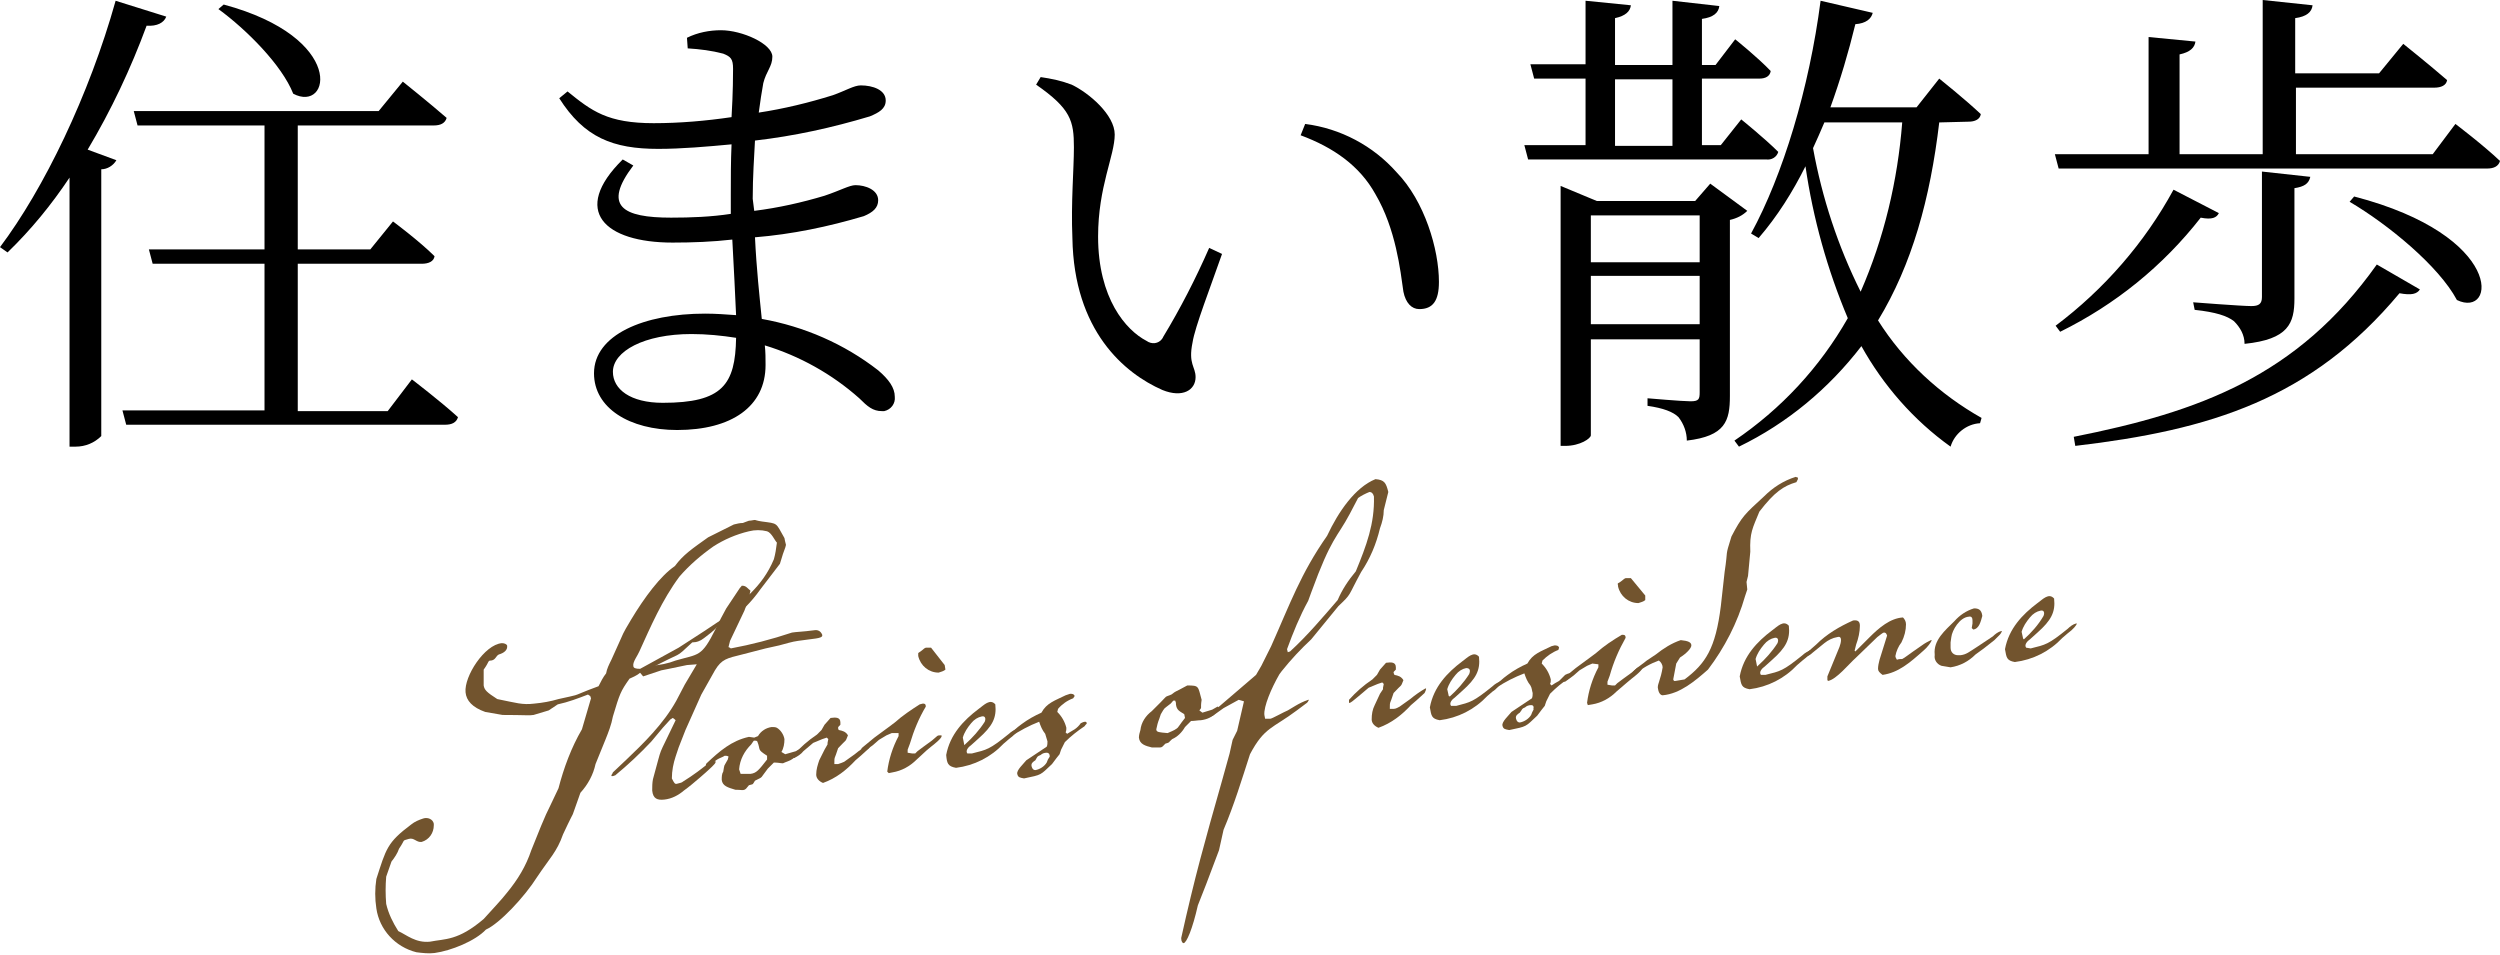
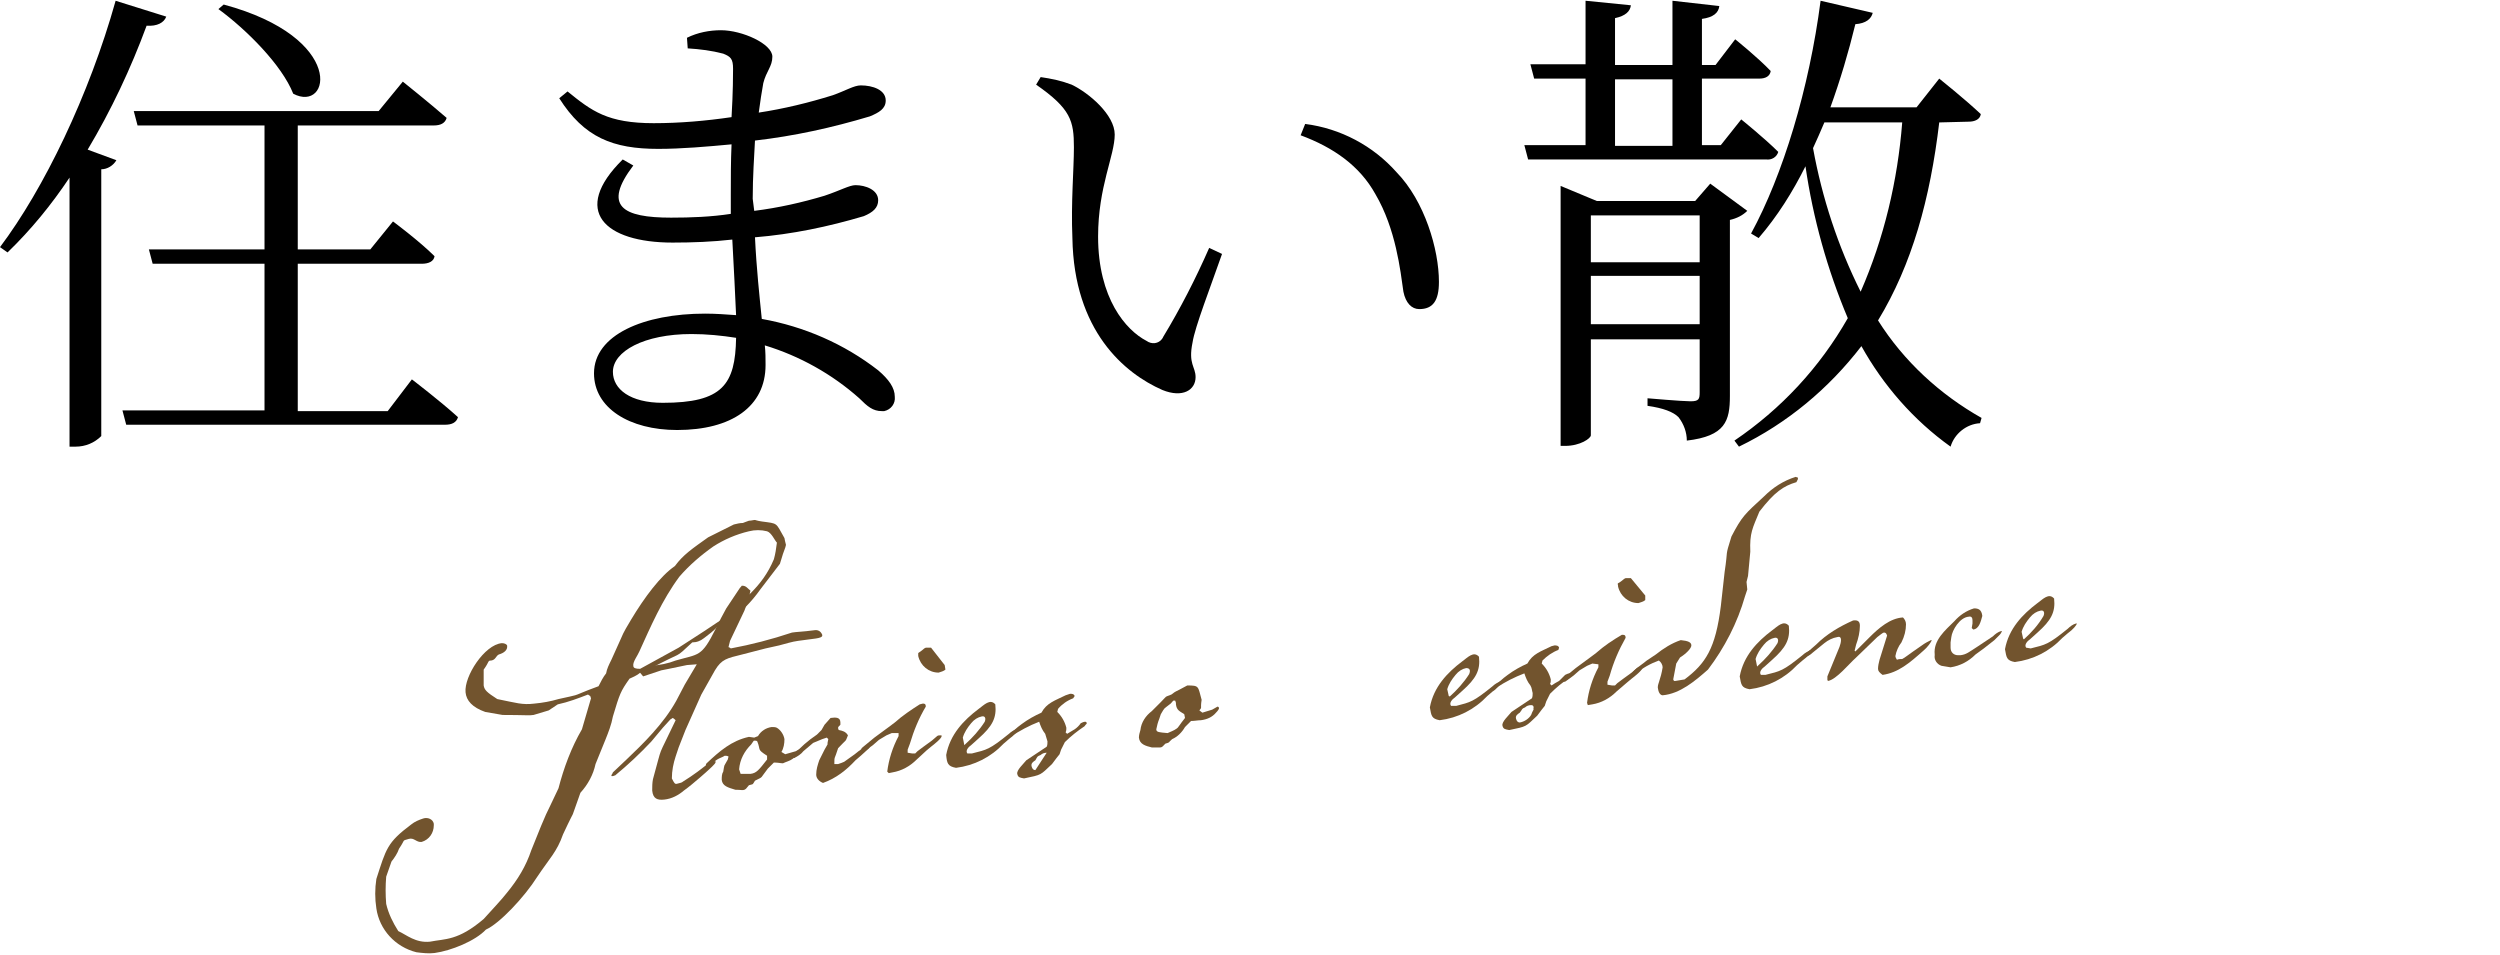
<svg xmlns="http://www.w3.org/2000/svg" enable-background="new 0 0 330.8 126.3" viewBox="0 0 330.8 126.3">
  <path d="m22 2.2c-.3.8-1.2 1.3-2.6 1.2-2.1 5.7-4.7 11.2-7.8 16.4l3.8 1.4c-.4.7-1.2 1.2-2 1.2v35.3c-.9.9-2.1 1.4-3.4 1.4h-.8v-35.6c-2.4 3.6-5.1 6.9-8.2 9.9l-1-.7c5.8-7.7 11.8-20.1 15.3-32.6zm32.5 48s3.8 2.9 6.1 5c-.2.7-.8 1-1.7 1h-42.2l-.5-1.9h18.8v-19.4h-14.8l-.5-1.9h15.3v-16.4h-16.8l-.5-1.9h32.4l3.2-3.9s3.5 2.8 5.8 4.8c-.2.7-.8 1-1.7 1h-18v16.4h9.6l3-3.7s3.5 2.6 5.5 4.6c-.1.7-.8 1-1.7 1h-16.4v19.5h11.9zm-24.9-49.6c16.3 4.4 14.1 14.4 9.2 11.8-1.5-3.8-6.2-8.5-9.9-11.2z" />
  <path d="m99.8 27.9c3.2-.4 6.3-1.1 9.3-2 2.1-.7 3.3-1.4 4.1-1.4 1.3 0 3 .6 3 2 0 1-.7 1.6-1.9 2.1-4.7 1.4-9.5 2.4-14.4 2.8.2 4.2.6 7.8.9 10.8 5.6 1 10.9 3.3 15.4 6.8 1.4 1.2 2.2 2.3 2.2 3.5.1.9-.5 1.7-1.4 1.9-.1 0-.2 0-.3 0-1.2 0-1.9-.6-3-1.7-3.6-3.2-7.9-5.6-12.5-7 .1.9.1 1.7.1 2.6 0 5.5-4.5 8.6-11.7 8.6-6.3 0-11-2.9-11-7.5 0-5.1 6.6-7.9 14.7-7.9 1.4 0 2.7.1 4.1.2-.1-2.6-.3-6.1-.5-10-2.6.3-5.3.4-7.9.4-9 0-13.5-4.2-6.6-11l1.4.8c-4.1 5.4-1.4 6.9 5 6.9 2.6 0 5.3-.1 7.9-.5v-2.6c0-2.1 0-4.4.1-6.6-3.2.3-6.6.6-9.7.6-6 0-9.8-1.5-13.1-6.7l1.1-.9c3.2 2.6 5.3 4.2 11.4 4.2 3.4 0 6.9-.3 10.3-.8.2-3.3.2-5.8.2-6.4 0-1.3-.3-1.6-1.3-2-1.5-.4-3.1-.6-4.7-.7l-.1-1.4c1.4-.7 3-1 4.5-1 2.8 0 6.8 1.8 6.8 3.5 0 1.3-.8 1.9-1.2 3.5-.2 1.1-.4 2.4-.6 3.9 3.3-.5 6.6-1.3 9.8-2.3 1.7-.6 2.8-1.3 3.7-1.3 1.6 0 3.3.6 3.3 2 0 1.1-.9 1.6-2.1 2.1-5 1.5-10 2.6-15.2 3.2-.1 2.1-.3 4.7-.3 7.7zm-2.4 16.8c-1.9-.3-3.9-.5-5.9-.5-6.3 0-10.4 2.3-10.4 5 0 2.3 2.3 4.1 6.6 4.1 7.9 0 9.6-2.4 9.7-8.6z" />
  <path d="m142.1 19.5c0-3.5-.4-5.1-5-8.3l.6-1c1.4.2 2.8.5 4.1 1 2.3 1.1 5.7 4 5.7 6.6 0 2.8-2.2 6.9-2.2 13.5 0 8.2 3.7 12.4 6.4 13.8.7.5 1.6.4 2.1-.3 0-.1.1-.1.1-.2 2.3-3.8 4.3-7.7 6.1-11.8l1.7.8c-1.5 4.3-3.6 9.7-3.9 11.7-.6 2.9.4 3.2.4 4.6 0 1.7-1.7 2.8-4.4 1.7-5-2.2-11.7-7.8-11.9-20.1-.2-4.7.2-9.1.2-12zm30-1.6.6-1.5c4.7.6 9 2.9 12.1 6.4 3.7 3.8 5.6 10.2 5.6 14.5 0 2.5-.8 3.6-2.6 3.6-1 0-1.8-.8-2.1-2.3-.4-2.8-1-8.3-3.7-12.9-2.1-3.8-5.6-6.2-9.9-7.8z" />
  <path d="m230.4 15.8s3.1 2.5 4.9 4.3c-.2.7-.9 1.1-1.6 1h-31.5l-.5-1.9h8.1v-8.8h-6.8l-.5-1.9h7.3v-8.4l6 .6c-.1.8-.7 1.4-2.1 1.7v6.2h7.6v-8.5l6.2.7c-.1.9-.8 1.5-2.3 1.7v6.1h1.8l2.6-3.4s3 2.4 4.7 4.2c-.1.7-.7 1-1.5 1h-7.6v8.8h2.5zm.8 12.1c-.6.6-1.4 1-2.3 1.2v23.3c0 3.3-.6 5.3-5.7 5.9 0-1.1-.4-2.2-1.1-3.1-.7-.7-2-1.2-4.1-1.5v-1s4.6.4 5.7.4 1.2-.3 1.2-1.2v-7h-14.4v12.7c0 .4-1.4 1.4-3.4 1.4h-.6v-34.4l4.8 2h13l2-2.3zm-20.7.6v6.2h14.4v-6.2zm14.4 14.4v-6.4h-14.4v6.4zm-11.2-23.6h7.6v-8.8h-7.6zm42.9-3.1c-1.2 10.1-3.6 18.8-8.1 26.2 3.4 5.4 8.2 9.8 13.7 12.9l-.2.7c-1.8.1-3.4 1.4-3.9 3.1-4.9-3.5-8.9-8.1-11.8-13.3-4.3 5.6-9.8 10.2-16.2 13.3l-.6-.8c6.2-4.2 11.3-9.7 15-16.2-2.7-6.4-4.6-13.2-5.6-20.1-1.7 3.4-3.7 6.6-6.2 9.5l-1-.6c4.2-7.7 7.7-19.2 9.2-30.8l6.9 1.6c-.2.8-.9 1.4-2.3 1.5-.9 3.7-2 7.4-3.3 11h11.4l3-3.8s3.5 2.8 5.5 4.7c-.1.7-.8 1-1.6 1zm-15.2 0c-.5 1.2-1 2.3-1.5 3.4 1.2 6.6 3.3 13 6.3 19 3.1-7.1 4.9-14.7 5.5-22.4z" />
-   <path d="m324.9 16.4s3.7 2.8 5.9 4.9c-.2.7-.8 1-1.7 1h-56.7l-.5-1.9h12.4v-15.5l6.2.6c-.1.8-.7 1.4-2.1 1.7v13.2h11v-20.4l6.6.7c-.1.9-.8 1.5-2.3 1.7v7.3h11.1l3.2-3.9s3.5 2.8 5.8 4.8c-.1.7-.8 1-1.7 1h-18.3v8.8h18.1zm-31.3 11.8c-.3.6-.9.9-2.4.6-5 6.4-11.3 11.5-18.6 15.1l-.6-.8c6.4-4.8 11.8-11 15.6-18zm-19.2 29.6c16.6-3.3 29.6-8 40.1-22.8l5.7 3.3c-.4.6-1.1.8-2.7.5-11.7 14-25 18.1-42.9 20.2zm15.8-17.8s6.4.5 7.7.5c1 0 1.4-.3 1.4-1.2v-16.6l6.4.7c-.2.9-.8 1.3-2.1 1.5v14.6c0 3.3-.8 5.4-6.6 6 0-1.2-.6-2.2-1.4-3-.9-.7-2.4-1.2-5.2-1.5zm21.3-14c20 5.2 18.8 16.2 13.6 13.7-2.4-4.5-9.1-10-14.2-13z" />
  <g fill="#72542e">
    <path d="m64 88.6v2.1c.1.6.4.9 1.8 1.8 2.5.5 3.3.8 4.9.6 1.1-.1 2.2-.3 3.2-.6 1.4-.3 1.8-.4 2.2-.5s.9-.4 3.1-1.2c.3-.6.6-1.2 1-1.7.1-.6.4-1.2.7-1.8 2.1-4.6 1.2-2.9 2.6-5.3 1.8-3 3.9-5.8 5.8-7.1 1.1-1.5 2.3-2.3 4.4-3.8l3.4-1.7c.4-.1.8-.2 1.2-.2.2-.1.3-.1.8-.3.3 0 .6-.1.8-.1.1 0 .2.1.9.2 2.2.3 1.8.1 3 2.2.1.6.2.8.2.9s-.1.4-.4 1.2l-.4 1.3-2.6 3.4c-1.2 1.7-2.7 3.2-4.4 4.4-.4.1-.7.2-1.1.4-.3.2-.4.5-1.9 1.6-.5.4-1 .6-1.6.6-2.6 2.4-.8.9-5.8 3.6-1.6.3-.4.3-2.5 1.2-1.2 1.7-1.3 2-2.2 5-.2 1.1-.6 2.1-1 3.1l-1.3 3.2c-.3 1.4-1 2.7-2 3.8-1.7 4.7-.2 1-2.3 5.5-.8 2.3-1.8 3.2-3.4 5.6-1.7 2.7-5 6.2-6.8 7-1.4 1.5-4.6 2.8-6.8 3.1-.8.1-1.6 0-2.4-.1-2.8-.7-4.9-3-5.3-5.8-.2-1.3-.2-2.6 0-3.9 1.3-4 1.4-4.8 4.6-7.2.5-.4 1-.6 1.6-.8s1.3.1 1.4.7v.2c0 1-.6 1.9-1.6 2.2-.7.1-1-.6-1.7-.4-1 .3-.4 0-1.3 1.3-.2.6-.6 1.2-1 1.7l-.7 2c-.1 1.2-.1 2.4 0 3.6.3 1.3.9 2.5 1.6 3.6 1.1.5 2.3 1.6 4.2 1.4 2-.4 3.7-.1 7.1-3 .9-1 2.5-2.7 3.1-3.5 1.4-1.7 2.5-3.5 3.2-5.6 2.4-6 1.6-3.9 3.6-8.2.7-2.7 1.7-5.4 3.1-7.8l1.2-4.1-.1-.3-.3-.2c-1.3.5-2.6 1-4 1.3l-1.2.8c-.7.2-1.3.4-2 .6-.5.1-1.2 0-4.1 0l-2.3-.4c-1.7-.6-2.5-1.5-2.6-2.6-.2-2.1 2.5-6.3 4.8-6.5.3 0 .6.1.7.3.1.6-.4 1-1.1 1.2-.4.2-.4.7-1 .8-.5 0-.2.1-1 1.2zm37.5-18.3c-.8-.2-1.6-.2-2.4 0-1.7.4-3.3 1.1-4.7 2-1.7 1.2-3.2 2.5-4.5 4-2.3 3.1-3.8 6.6-5.3 9.9-.2.5-.9 1.4-.8 1.9 0 .3.3.4.9.4l5.1-2.8 3.4-2.2 2.4-1.6c2.7-2.6 5.2-4.1 6.8-7.9.2-.7.3-1.4.4-2.2-.3-.3-.7-1.3-1.3-1.5z" />
    <path d="m90.9 88-2.4.5-1 .2-2.4.8c-.2-.2-.3-.4-.5-.6 0-.2 1.2-.7 1.6-.8 1.1-.1 2.2-.3 3.2-.7 3.1-.9 3.4-.4 5.3-4.2l.7-1.4.7-1.3 1.8-2.7c.3-.3.2-.3.3-.3.3 0 .5.1.7.3.3.3.4.3.4.4-.1.2-.1.5-.1.7l-.7 1.9-1.9 4c-.1.5-.2.7-.2.8s.1 0 .3.2c2.7-.5 5.4-1.2 8.1-2.1.6-.1 1.4-.1 2.9-.3.5-.1.9.1 1.1.6v.1c0 .4-1.2.4-3.2.7-.8.1-1.7.4-2.5.6l-1.8.4-3.1.8c-2 .5-2.7.6-3.6 2.1l-1.8 3.2-2.1 4.7-.9 2.3-.4 1.2c-.3.9-.5 1.9-.5 2.9.3.6.4.8.7.7s.6-.1.8-.3c1.3-.8 2.5-1.7 3.7-2.7h.2c.3 0 .4 0 .4.1 0 .3-.9 1-1.3 1.4l-.8.7c-.7.6-1.4 1.2-2.1 1.7-.7.6-1.6 1.1-2.6 1.2-.9.1-1.5-.1-1.6-1.2 0-.5 0-1 .1-1.5 1.4-5 .4-2.3 3-7.8-.3-.3-.4-.3-.4-.3s-.1.1-.3.2l-1 1.1-1.5 1.8c-1.5 1.6-3.1 3.1-4.8 4.5-.1 0-.2.1-.4.1-.1 0-.1 0-.1-.1s.1-.1.2-.4l1.8-1.7c2.1-2 4.9-4.7 6.6-7.8l1.1-2.1 1.6-2.7z" />
    <path d="m103.9 99.8 1.4-.4c.3-.2.6-.3.9-.4h.1s-.7.9-1.4 1.4c-.4.3-.9.4-1.3.6-.3 0-.6-.1-1.2-.1l-.8.8c-1.1 1.4-.5 1-1.7 1.6-.4.6-.1.4-.8.6-.4.5-.4.5-.6.6s-.5 0-1.2 0c-1-.3-1.7-.5-1.8-1.3 0-.4 0-.8.2-1.1.2-1.1 0-.5.6-1.6l.1-.4c-.2-.1-.3-.1-.5-.1-.3.2-.7.3-1 .5-.5.3-1.1.9-1.4.9l-.1-.1c0-.1 0-.2.1-.3 1.7-1.6 3.3-3 5.6-3.5l.7.1.5-.2c.4-.7 1.1-1.1 1.8-1.2.3 0 .5 0 .7.1.5.3.9.9 1 1.5 0 .6-.1 1.2-.4 1.7zm-5.9 2.6h1.3c.8-.1 1.1-.5 2.2-1.9v-.5c-1.4-.9-.8-.7-1.3-1.9-.1-.1-.2-.1-.4-.1-.1 0-.1.1-.4.5-.9.9-1.5 2-1.6 3.3z" />
    <path d="m109.6 97.8-.2-.2-.6.2-1.2.5-1.3 1.1c-.3.4-.8.7-1.2.9h-.1v-.4c.9-1 1.9-1.9 3.1-2.7l.6-.6.4-.7.8-.9c.7-.1 1.3-.1 1.3.6v.3c-.3.3-.3.3-.3.4s0 .2.1.3c.5.1.9.2 1.2.7-.4 1-.1.4-1.3 1.7-.5 1.6-.5 1-.5 2.1h.5c.3-.1.6-.2.8-.3l1.4-1c.6-.5 1.3-1 2-1.4h.1c0 .2-.1.4-.2.6l-1.1 1-.7.6c-1.2 1.3-2.6 2.4-4.3 3-.5-.2-.9-.6-.9-1.1 0-.7.2-1.3.4-1.9l.7-1.4.4-.7v-.2z" />
    <path d="m122.1 93.1c.2 0 .4 0 .4.4-.9 1.5-1.6 3.2-2.1 4.9l-.3.8v.4l.6.1h.4l.3-.3.8-.6 1.1-.8.7-.6c.1-.1.3-.1.4-.1.2 0 .2 0 .2.1 0 .3-1 1.1-1.4 1.4l-.6.5-1.3 1.2c-.9.9-2 1.5-3.2 1.7l-.5.1-.2-.2c.2-1.6.7-3.2 1.5-4.7v-.4h-.9l-.7.3-1 .6-.8.7-1.1.8-.4.1v-.5l1.7-1.4 1.9-1.4.8-.6c1-.9 2.2-1.7 3.3-2.4zm3-4.5c-.2.2-.6.3-.9.4-1.3 0-2.4-.9-2.7-2.2v-.1c0-.5-.1-.1.8-.9l.2-.1h.7l1.8 2.3z" />
    <path d="m128.6 99.7c2-.5 2.3-.5 4.9-2.6.3-.3.7-.5 1.1-.7l.1.1c0 .2-.5.8-1.2 1.3l-.7.6c-1.7 1.8-3.9 2.9-6.3 3.2-1.1-.2-1.2-.6-1.3-1.7.5-2.7 2.3-4.6 4.3-6.1.7-.5 1.5-1.4 2.2-.6.2 1.8-.4 2.9-2.2 4.5l-1 .9c-.3.2-.8.7-.5 1.1zm-.9-1.2c1-.9 1.9-1.9 2.6-3 .2-.5 0-.8-.4-.7-.5.1-1 .4-1.4.9-.5.6-.9 1.2-1.1 1.9l.2 1z" />
-     <path d="m141.6 91.8c.2 0 .5 0 .6.3l-.2.3c-.8.3-1.5.8-2 1.4l-.1.4c.6.6 1 1.3 1.2 2.1 0 .2 0 .4-.1.6l.2.2c.3-.2.7-.4 1-.6s.6-.5.8-.8c.2-.1.4-.2.6-.2.1 0 .2.1.2.2s-.1.1-.3.4c-.9.6-1.8 1.3-2.6 2.1l-.5 1-.2.6-.4.5-.6.8c-1.6 1.5-1.3 1.4-3.7 1.9-.5-.1-.8-.1-.9-.6s.8-1.3 1.2-1.8l2.7-1.8c.1-.2.1-.5.1-.7-.1-.3-.2-.7-.3-1-.4-.5-.6-1-.8-1.6-1.3.5-2.6 1.2-3.8 2-.1 0-.2.1-.2.1-.1 0-.1 0-.1-.1 0-.2 1.2-1.3 1.8-1.7.8-.6 1.7-1.1 2.6-1.5.7-1.3 1.8-1.6 3.2-2.3zm-3.1 7.8c-.3 0-.6.1-.8.3-.5.2-.4.2-.7.7-.3.2-.6.4-.5.8s.3.5.5.5c.6-.1 1.2-.5 1.5-1 .2-.6.4-.7.4-.8 0-.4-.2-.5-.4-.5z" />
+     <path d="m141.6 91.8c.2 0 .5 0 .6.3l-.2.3c-.8.3-1.5.8-2 1.4l-.1.4c.6.6 1 1.3 1.2 2.1 0 .2 0 .4-.1.6l.2.2c.3-.2.7-.4 1-.6s.6-.5.8-.8c.2-.1.4-.2.6-.2.1 0 .2.1.2.2s-.1.1-.3.4c-.9.6-1.8 1.3-2.6 2.1l-.5 1-.2.6-.4.5-.6.8c-1.6 1.5-1.3 1.4-3.7 1.9-.5-.1-.8-.1-.9-.6s.8-1.3 1.2-1.8l2.7-1.8c.1-.2.1-.5.1-.7-.1-.3-.2-.7-.3-1-.4-.5-.6-1-.8-1.6-1.3.5-2.6 1.2-3.8 2-.1 0-.2.1-.2.1-.1 0-.1 0-.1-.1 0-.2 1.2-1.3 1.8-1.7.8-.6 1.7-1.1 2.6-1.5.7-1.3 1.8-1.6 3.2-2.3zm-3.1 7.8c-.3 0-.6.1-.8.3-.5.2-.4.2-.7.7-.3.2-.6.4-.5.8s.3.5.5.5z" />
    <path d="m159.1 94.3 1.3-.4.7-.4c.1 0 .2.1.2.2s-.1.3-.4.6c-.5.6-1.2.9-2 1-.4 0-.8.1-1.3.1l-.8.8c-.4.7-1 1.3-1.7 1.6-.6.5-.2.4-.9.6-.3.3-.4.5-.7.5-.4 0-.7 0-1.1 0-.8-.2-1.6-.4-1.7-1.3 0-.3.1-.7.2-1 .1-1 .7-1.9 1.5-2.5l1.2-1.2c.9-.9.4-.6 1.4-1 .8-.6.1-.1 2.1-1.2 1.6 0 1.4.1 1.9 1.9-.2 1.3.1.9-.3 1.4zm-2.4.2c-.6-.4-1-.5-1.1-1.3v-.2l-.1-.3c-.1 0-.2 0-.2 0-.1 0-.1.1-.4.4-1 .8-.7.4-1.3 1.4l-.2.6c-.2.5-.3.9-.4 1.4 0 .4.4.4 1.5.5.4-.2.8-.3 1.2-.6.2-.1.3-.4 1.1-1.4z" />
-     <path d="m183.1 67.5c0 .8-.2 1.6-.5 2.4-.5 2.1-1.3 4-2.5 5.8-1.8 3.3-1.2 2.8-3 4.5l-3.6 4.4c-1.4 1.3-2.7 2.7-3.9 4.2l-.3.4c-1.1 1.9-2.1 4.3-2 5.4l.1.5h.7c.2 0 1.8-.9 2.3-1.1l1-.6c.5-.3 1.1-.6 1.7-.8h.1c-.1.2-.2.4-.4.5l-1.2.9c-3.2 2.4-4.3 2.2-6.2 5.8-1.1 3.4-2.1 6.7-3.5 10l-.6 2.7-1.7 4.5-1.1 2.8c-.7 3.1-1.5 5-1.9 5-.1 0-.3-.2-.3-.6v-.1c1.8-8.1 3.1-12.7 5.4-20.8l1-3.6.4-1.8.6-1.2.9-3.9-.7-.2-2 1.1-1.4 1c-.2.1-.4.1-.6.2h-.1c0-.2 1.1-1 1.5-1.4l4.9-4.2.7-1.2 1.3-2.6c2.5-5.6 3.9-9.6 7.4-14.6 1.5-3.2 3.7-6.4 6.4-7.5 1.2.1 1.4.5 1.7 1.7zm-12.4 18.7c2.3-2.1 4.4-4.6 6.3-6.8.6-1.4 1.4-2.6 2.4-3.8 1.4-3.4 2.5-6.3 2.4-9.9-.1-.4-.3-.6-.6-.6-.5.2-1.1.5-1.5.8l-1.1 2.1c-1.7 3.2-2.4 3-5.1 10.4l-.4 1.1c-1.1 2-2 4.2-2.8 6.4l.1.4z" />
-     <path d="m183.1 90.5-.2-.2-.6.2-1.2.5-1.3 1.1c-.7.6-1.1.9-1.2.9h-.1v-.4c.9-1 1.9-1.9 3.1-2.7l.6-.6.4-.7.8-.9c.7-.1 1.3-.1 1.3.6v.3c-.3.3-.3.3-.3.4s.1.2.1.3c.5.1.9.2 1.2.7-.4 1-.1.4-1.3 1.7-.5 1.6-.5 1-.5 2.1h.5c.3 0 .6-.2.8-.3l1.4-1c.6-.5 1.3-1 2-1.4h.1c0 .2-.1.4-.2.6l-1.1 1-.7.6c-1.2 1.3-2.6 2.4-4.3 3-.5-.2-.9-.6-.9-1.1 0-.7.1-1.3.4-1.9l.7-1.5.4-.6v-.2z" />
    <path d="m192.7 93.4c1.9-.5 2.2-.5 4.8-2.6.3-.3.7-.5 1.1-.7l.1.1c-.3.5-.7 1-1.2 1.3l-.7.6c-1.7 1.8-3.9 2.9-6.3 3.2-1.1-.2-1.1-.6-1.3-1.7.5-2.7 2.3-4.6 4.3-6.1.7-.5 1.5-1.4 2.2-.6.2 1.8-.4 2.9-2.2 4.5l-1 .9c-.3.2-.8.7-.5 1.1zm-.9-1.2c1-.9 1.9-1.9 2.6-3 .2-.5.1-.8-.4-.8-.5.1-1 .4-1.4.9-.5.6-.9 1.2-1.1 1.9l.2.9h.1z" />
    <path d="m205.7 85.4c.2 0 .5 0 .6.3l-.1.3c-.8.3-1.5.8-2.1 1.4l-.1.4c.6.6 1 1.3 1.2 2.1 0 .2 0 .4-.1.6l.2.2c.3-.2.6-.4 1-.6.1-.1.2-.2.8-.8.2-.1.4-.2.6-.2.1 0 .2.1.3.2s-.1.1-.3.4c-1 .6-1.8 1.3-2.6 2.1l-.5 1-.2.6-.4.5-.6.8c-1.6 1.5-1.3 1.4-3.7 1.9-.5-.1-.8-.1-.9-.6s.8-1.3 1.2-1.8l2.7-1.8c.1-.2.1-.5.1-.7-.1-.3-.1-.7-.3-1-.4-.5-.6-1-.8-1.6-1.3.5-2.5 1.1-3.7 1.9-.1 0-.2.1-.2.1-.1 0-.1 0-.1-.1 0-.2 1.2-1.3 1.8-1.7.8-.6 1.7-1.1 2.6-1.5.7-1.3 1.8-1.6 3.2-2.3zm-3.1 7.9c-.3 0-.6.1-.8.3-.5.2-.3.2-.7.7-.3.2-.6.4-.5.8s.3.5.5.5c.6-.1 1.2-.5 1.5-1 .2-.6.4-.7.3-.8.1-.4-.1-.5-.3-.5z" />
    <path d="m214.7 84c.2 0 .4 0 .4.4-.9 1.6-1.6 3.2-2.1 5l-.3.8v.4l.6.1h.4l.3-.3.8-.6 1.1-.8.7-.6c.1-.1.3-.1.4-.1.2 0 .2 0 .3.1 0 .3-1 1.1-1.4 1.4l-.6.5-1.4 1.2c-.9.9-2 1.5-3.2 1.7l-.6.1-.1-.3c.2-1.6.7-3.2 1.5-4.7v-.4l-.8-.1-.7.3-1 .6-.8.7-1.1.8h-.4l.1-.4 1.7-1.4 1.9-1.4.8-.6c1-.9 2.2-1.7 3.4-2.4zm3-4.6c-.2.2-.6.3-.9.4-1.3 0-2.4-.9-2.7-2.2v-.1c-.1-.5-.1-.1.8-.9l.2-.1h.7l1.9 2.3z" />
    <path d="m237.7 63.8c-1.7.5-2.9 1.3-4.9 3.9-.9 2.2-1.3 2.8-1.2 5.3l-.3 3.2-.2.8.1 1-.3.9c-1 3.5-2.7 6.8-4.9 9.7-1.7 1.5-3.7 3.2-6 3.4-.2 0-.5-.2-.6-.8-.1-.3 0-.6.1-.9.2-.6.4-1.3.5-2 0-.3-.2-.7-.5-.9-1.1.4-2.2 1-3.1 1.8-.2 0-.4 0-.4-.1 0-.4 1.6-1.4 1.9-1.7l1.2-.8c1-.8 2.1-1.5 3.3-1.9 1 .1 1.4.3 1.4.7s-.7 1.1-1.5 1.6l-.5.8-.4 2.1.1.2h.2l1.2-.2c2.8-2.1 4.1-4.1 4.8-9.7l.4-3.6.1-.9c.5-3.3 0-1.8.9-4.7 1.4-2.7 1.8-3 4.3-5.3 1.2-1.2 2.6-2.1 4.2-2.6l.3.1v.2z" />
    <path d="m233.6 89.3c2-.5 2.3-.5 4.9-2.6.3-.3.7-.5 1.1-.7l.1.1c0 .2-.5.8-1.2 1.3l-.7.6c-1.7 1.8-3.9 2.9-6.3 3.2-1.1-.2-1.1-.6-1.3-1.7.5-2.7 2.3-4.6 4.3-6.1.7-.5 1.5-1.4 2.2-.6.2 1.8-.4 2.9-2.2 4.5l-1 .9c-.3.2-.8.7-.5 1.1zm-1-1.2c1-.9 1.9-1.9 2.6-3 .2-.5 0-.8-.4-.7-.5.1-1 .4-1.4.9-.5.6-.9 1.2-1.1 1.9l.2 1z" />
    <path d="m249.7 84.1c-.1-.3-.2-.4-.4-.4s-.6.4-.9.6l-2.9 2.8c-.8.7-2.5 2.8-3.6 3l-.1-.1v-.5l1.6-3.9c.1-.3.2-.6.2-.9 0-.4-.2-.5-.5-.4-.6.1-1.2.4-1.7.8l-1.6 1.3c-.3.3-.7.5-1.1.6-.1 0-.1 0-.1-.1s.1-.1.1-.2l1.6-1.4c1.4-1.4 3.1-2.4 4.9-3.2.7-.1.9.2.9.7 0 .8-.2 1.7-.5 2.5l-.2.8.1.1 1.9-1.9c1.2-1.2 2.7-2.5 4.4-2.6.2.2.4.5.4.9 0 .8-.2 1.6-.6 2.4-.4.5-.7 1.2-.8 1.8 0 .2.1.3.2.5.2-.1.5-.1.7-.1.4-.2.7-.5 2.6-1.8.4-.3.8-.5 1.2-.7h.1c0 .2-.6 1-1.1 1.4-1.8 1.6-3.3 2.9-5.4 3.2-.4-.3-.6-.5-.6-.8 0-.4.1-.8.2-1.2z" />
    <path d="m261 82.5c0-.1 0-.3 0-.4 0-.3-.1-.6-.5-.5-1.2.1-2.2 1.8-2.3 2.7l-.1.7v.7c0 .6.4 1 1 1h.3c.8-.1 1.1-.4 2.2-1.1l2.1-1.4c.3-.3.7-.6 1.1-.7h.1s-.1.3-.3.5l-.7.7-1.4 1.1-1.1.8c-.9.9-2 1.5-3.3 1.7l-.6-.1-.6-.1c-.6-.2-1-.8-.9-1.4v-.1c-.2-1.9 1.4-3.2 2.6-4.4.7-.8 1.6-1.4 2.6-1.7.5 0 1 .1 1.1 1-.2.7-.4 1.7-1.2 1.8l-.2-.2z" />
    <path d="m268.7 85.8c2-.5 2.3-.5 4.9-2.6.3-.3.7-.6 1.1-.7h.1c0 .2-.5.8-1.2 1.3l-.7.6c-1.7 1.8-3.9 2.9-6.3 3.2-1.1-.2-1.1-.6-1.3-1.7.5-2.7 2.3-4.6 4.3-6.1.7-.5 1.5-1.4 2.2-.6.2 1.8-.4 2.9-2.2 4.5l-1 .9c-.3.2-.8.7-.5 1.1zm-.9-1.2c1-.9 1.9-1.9 2.6-3.1.2-.5 0-.8-.4-.7-.5.1-1 .4-1.4.9-.5.6-.9 1.2-1.1 1.9l.2.9z" />
  </g>
</svg>